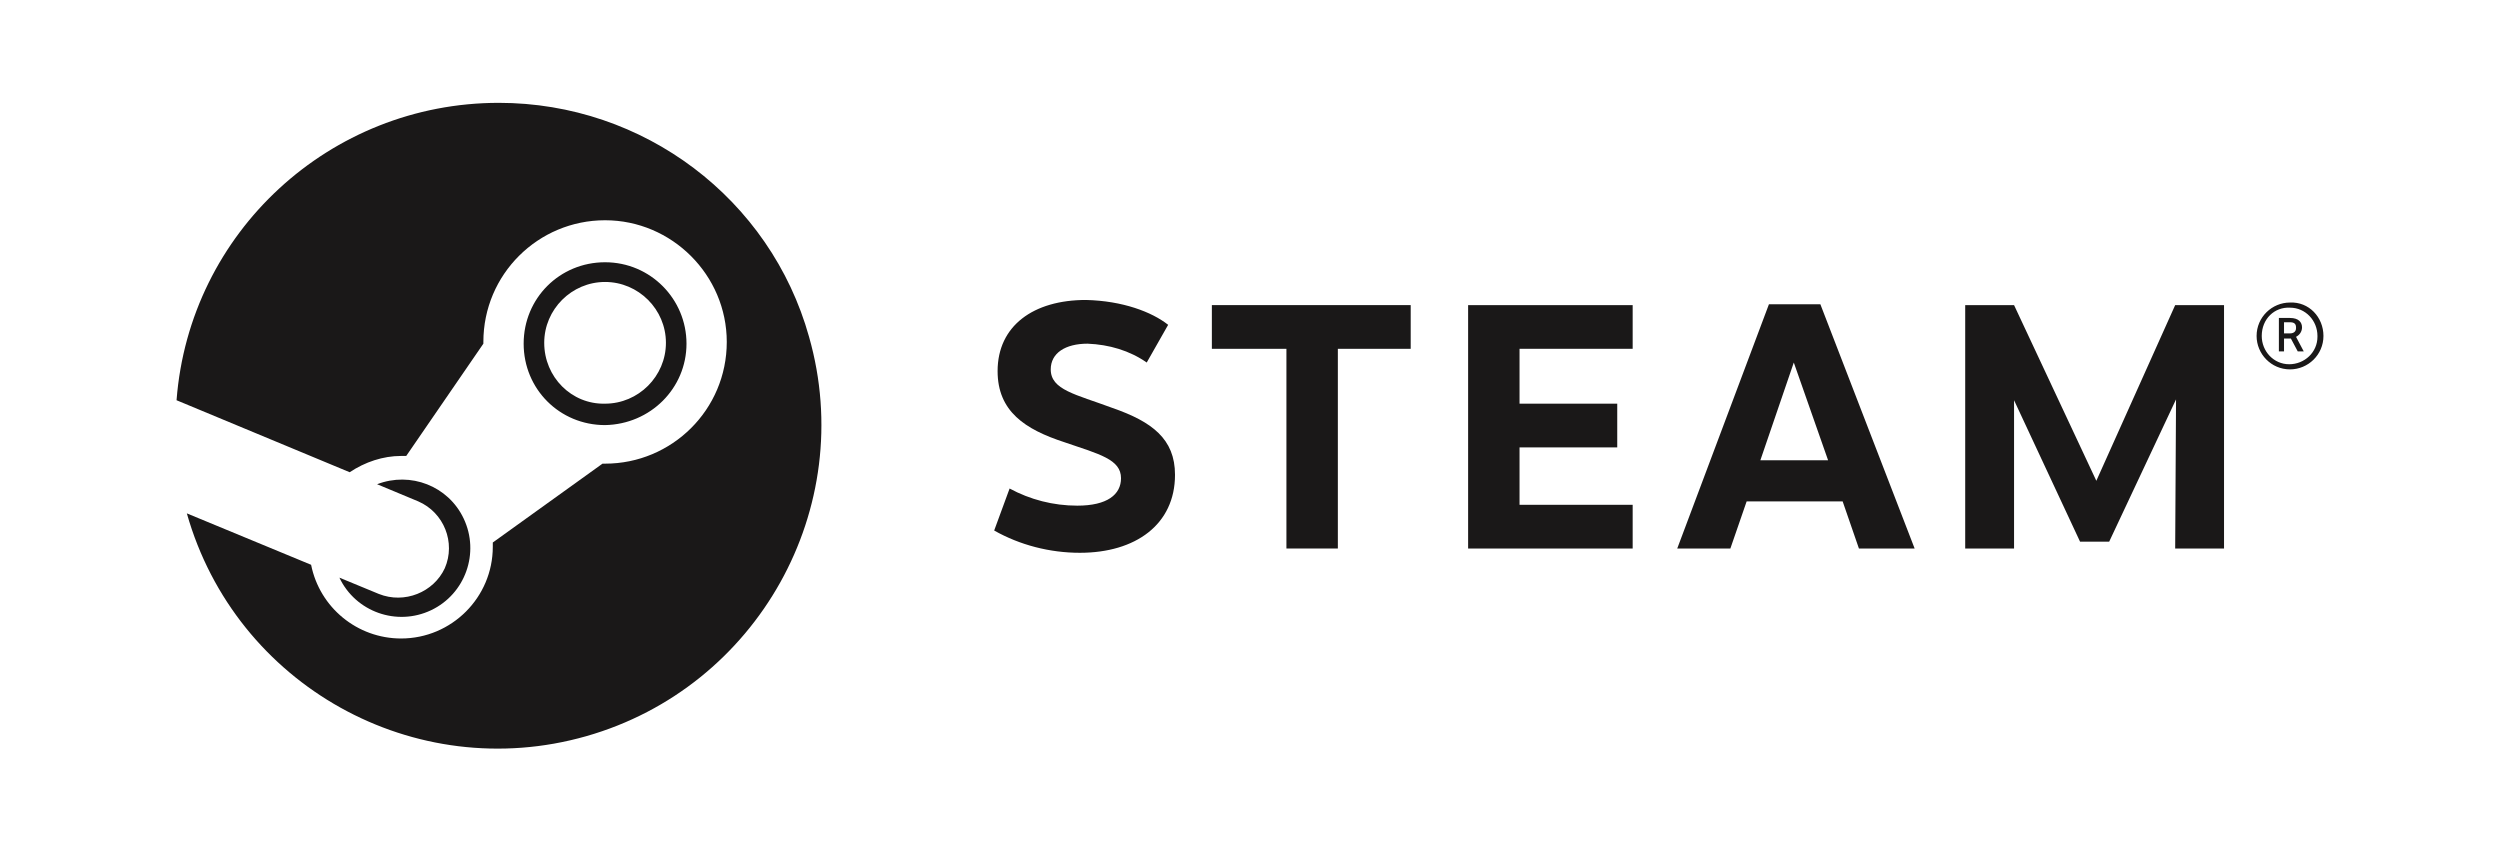
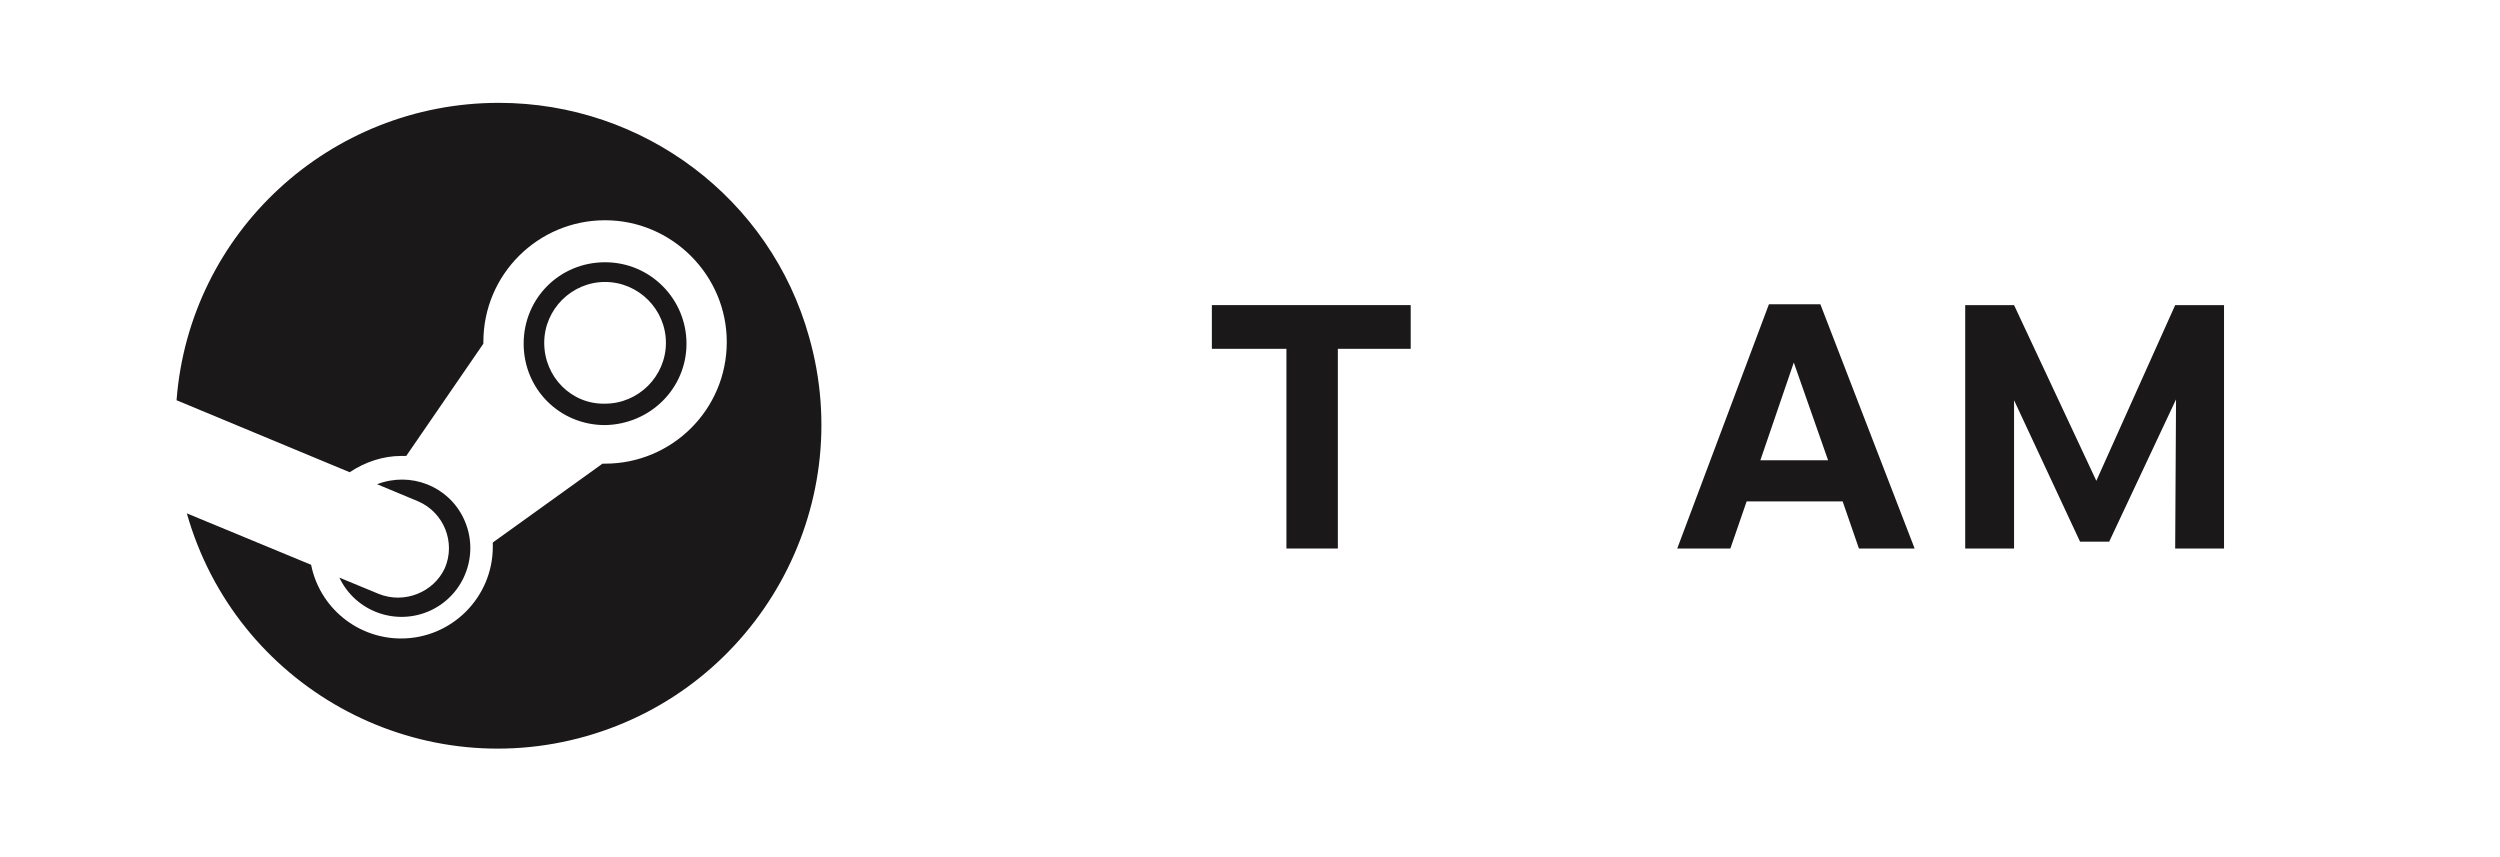
<svg xmlns="http://www.w3.org/2000/svg" xmlns:xlink="http://www.w3.org/1999/xlink" version="1.1" id="nintendo-switch-logo" x="0px" y="0px" viewBox="0 0 291.7 100" style="enable-background:new 0 0 291.7 100;" xml:space="preserve">
  <style type="text/css">
	.st0{clip-path:url(#SVGID_00000076566164995184795940000012705699158589940882_);}
	.st1{fill:#1A1818;}
</style>
  <g>
    <defs>
      <rect id="SVGID_1_" x="20.5" y="12" width="250.6" height="75.5" />
    </defs>
    <clipPath id="SVGID_00000052803218570162897130000007702796663163955340_">
      <use xlink:href="#SVGID_1_" style="overflow:visible;" />
    </clipPath>
    <g id="グループ_144" transform="translate(0 0)" style="clip-path:url(#SVGID_00000052803218570162897130000007702796663163955340_);">
      <path id="パス_64" class="st1" d="M58.2,12c-19.7,0-36.1,15.1-37.6,34.7l20.2,8.4c1.8-1.2,3.9-1.9,6-1.9c0.2,0,0.4,0,0.6,0    l9-13.1c0-0.1,0-0.1,0-0.2c0-7.9,6.4-14.2,14.2-14.2s14.2,6.4,14.2,14.2c0,7.9-6.4,14.2-14.2,14.2c-0.1,0-0.2,0-0.3,0l-12.8,9.2    c0,0.2,0,0.3,0,0.5c0,5.9-4.8,10.7-10.7,10.7c-5.1,0-9.5-3.6-10.5-8.6l-14.5-6c5.7,20.1,26.6,31.7,46.6,26s31.7-26.6,26-46.6    C89.9,23.2,75.1,12,58.2,12" />
      <path id="パス_65" class="st1" d="M44.2,69.3l-4.6-1.9c1.9,4,6.7,5.7,10.7,3.8c4-1.9,5.7-6.7,3.8-10.7c-1.8-3.8-6.2-5.5-10.1-4    l4.8,2c3,1.3,4.4,4.8,3.1,7.8C50.6,69.1,47.2,70.5,44.2,69.3" />
      <path id="パス_66" class="st1" d="M80.1,40.1c0-5.2-4.2-9.5-9.5-9.5s-9.5,4.2-9.5,9.5s4.2,9.5,9.5,9.5    C75.9,49.5,80.1,45.3,80.1,40.1 M63.5,40c0-3.9,3.2-7.1,7.1-7.1c3.9,0,7.1,3.2,7.1,7.1c0,3.9-3.2,7.1-7.1,7.1c0,0,0,0,0,0    C66.7,47.2,63.5,44,63.5,40C63.5,40,63.5,40,63.5,40" />
-       <path id="パス_67" class="st1" d="M136.3,37.9l-2.5,4.4c-2-1.4-4.4-2.1-6.9-2.2c-2.6,0-4.3,1.1-4.3,3c0,2.4,2.9,2.9,7.2,4.5    c4.6,1.6,7.3,3.6,7.3,7.8c0,5.8-4.6,9.1-11.1,9.1c-3.5,0-7-0.9-10-2.6l1.8-4.9c2.4,1.3,5.1,2,7.9,2c3.5,0,5.1-1.3,5.1-3.2    c0-2.2-2.5-2.8-6.6-4.2c-4.6-1.5-7.8-3.6-7.8-8.3c0-5.3,4.2-8.3,10.3-8.3C131,35.1,134.4,36.4,136.3,37.9" />
-       <path id="パス_68" class="st1" d="M156.1,40.7V64h-6V40.7h-8.7v-5.1h23.2v5.1H156.1z" />
-       <path id="パス_69" class="st1" d="M177.3,40.7v6.4h11.4v5.1h-11.4v6.7h13.2V64h-19.2V35.6h19.2v5.1H177.3z" />
+       <path id="パス_68" class="st1" d="M156.1,40.7V64h-6V40.7h-8.7v-5.1h23.2v5.1z" />
      <path id="パス_70" class="st1" d="M203.8,58.5l-1.9,5.5h-6.2l10.7-28.5h6l11,28.5h-6.5l-1.9-5.5L203.8,58.5z M209.3,42.3    l-3.9,11.4h7.9L209.3,42.3z" />
      <path id="パス_71" class="st1" d="M253.9,46.6l-7.8,16.6h-3.4l-7.7-16.5V64h-5.7V35.6h5.7l9.6,20.5l9.2-20.5h5.7V64h-5.7    L253.9,46.6z" />
-       <path id="パス_72" class="st1" d="M271.1,39.2c0,2.2-1.8,3.9-3.9,3.9c-2.2,0-3.9-1.8-3.9-3.9c0,0,0,0,0,0c0-2.2,1.8-3.9,3.9-3.9    C269.4,35.2,271.1,37,271.1,39.2C271.1,39.1,271.1,39.1,271.1,39.2 M263.9,39.2c0,1.8,1.4,3.3,3.2,3.3c1.8,0,3.3-1.4,3.3-3.2    c0,0,0-0.1,0-0.1c0-1.8-1.4-3.3-3.2-3.3C265.4,35.8,263.9,37.2,263.9,39.2C263.9,39.1,263.9,39.1,263.9,39.2 M267.2,37.1    c1,0,1.4,0.5,1.4,1.1c0,0.5-0.3,0.9-0.7,1.1l0.9,1.7h-0.7l-0.8-1.5h-0.8V41h-0.6v-3.9H267.2z M266.5,38.9h0.7    c0.4,0,0.7-0.2,0.7-0.6c0,0,0,0,0-0.1c0-0.4-0.2-0.6-0.7-0.6h-0.7L266.5,38.9z" />
    </g>
  </g>
</svg>